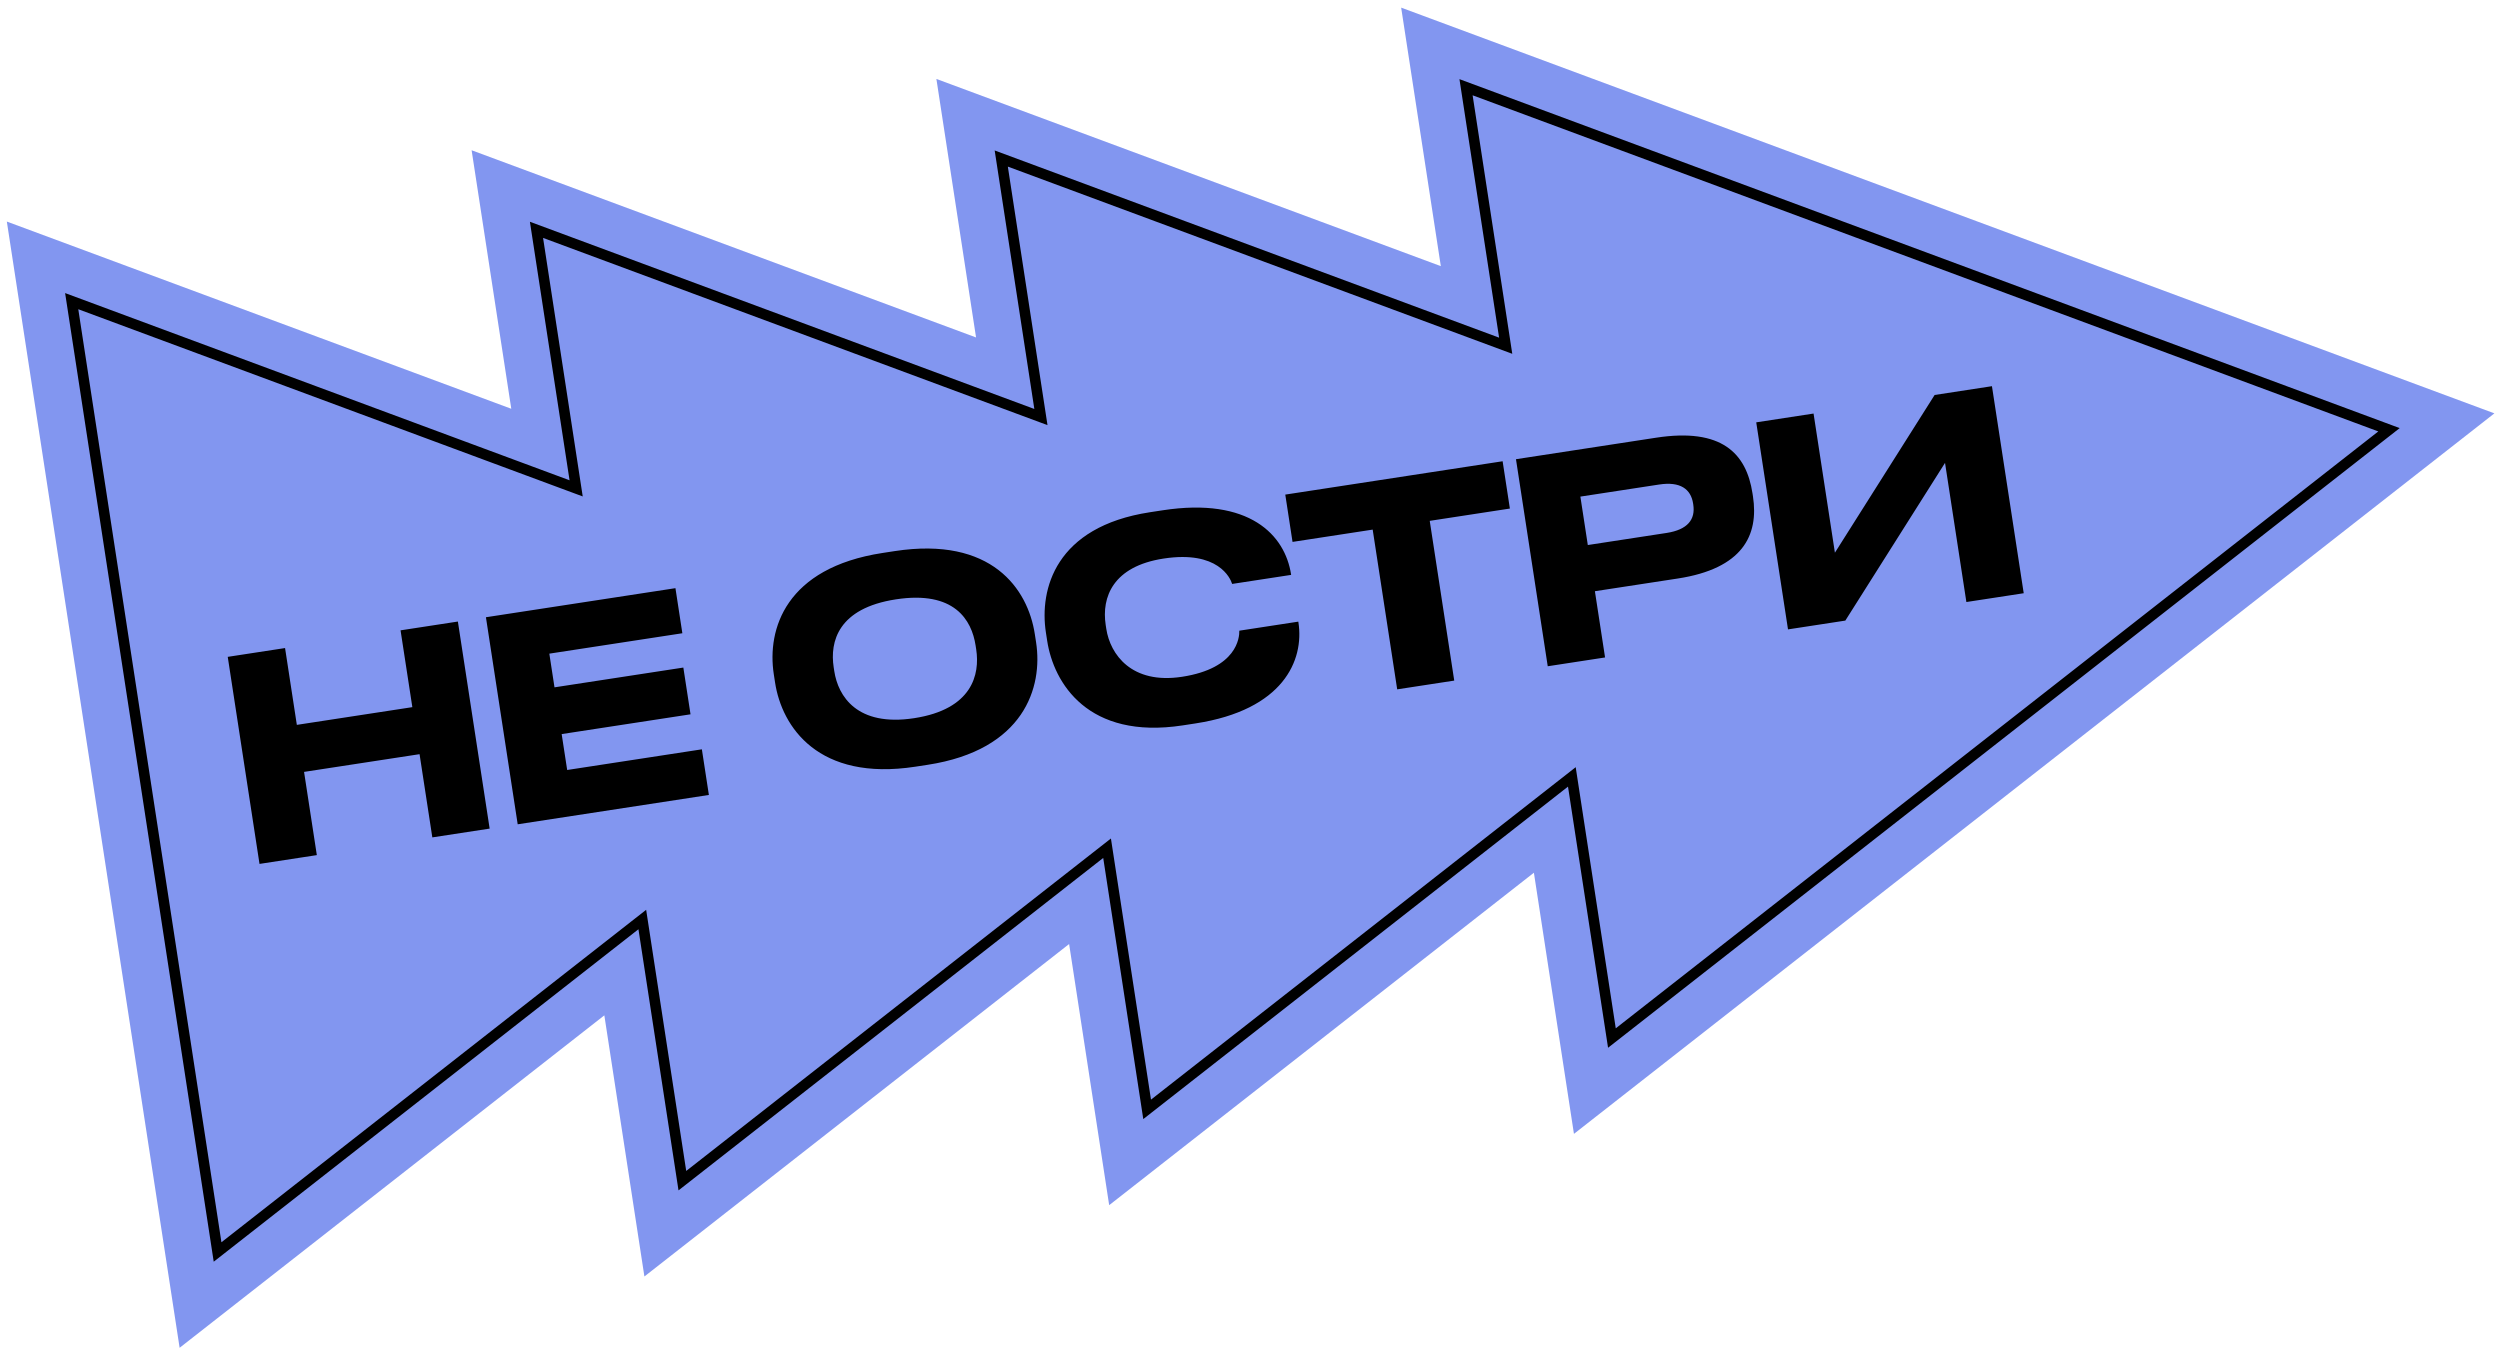
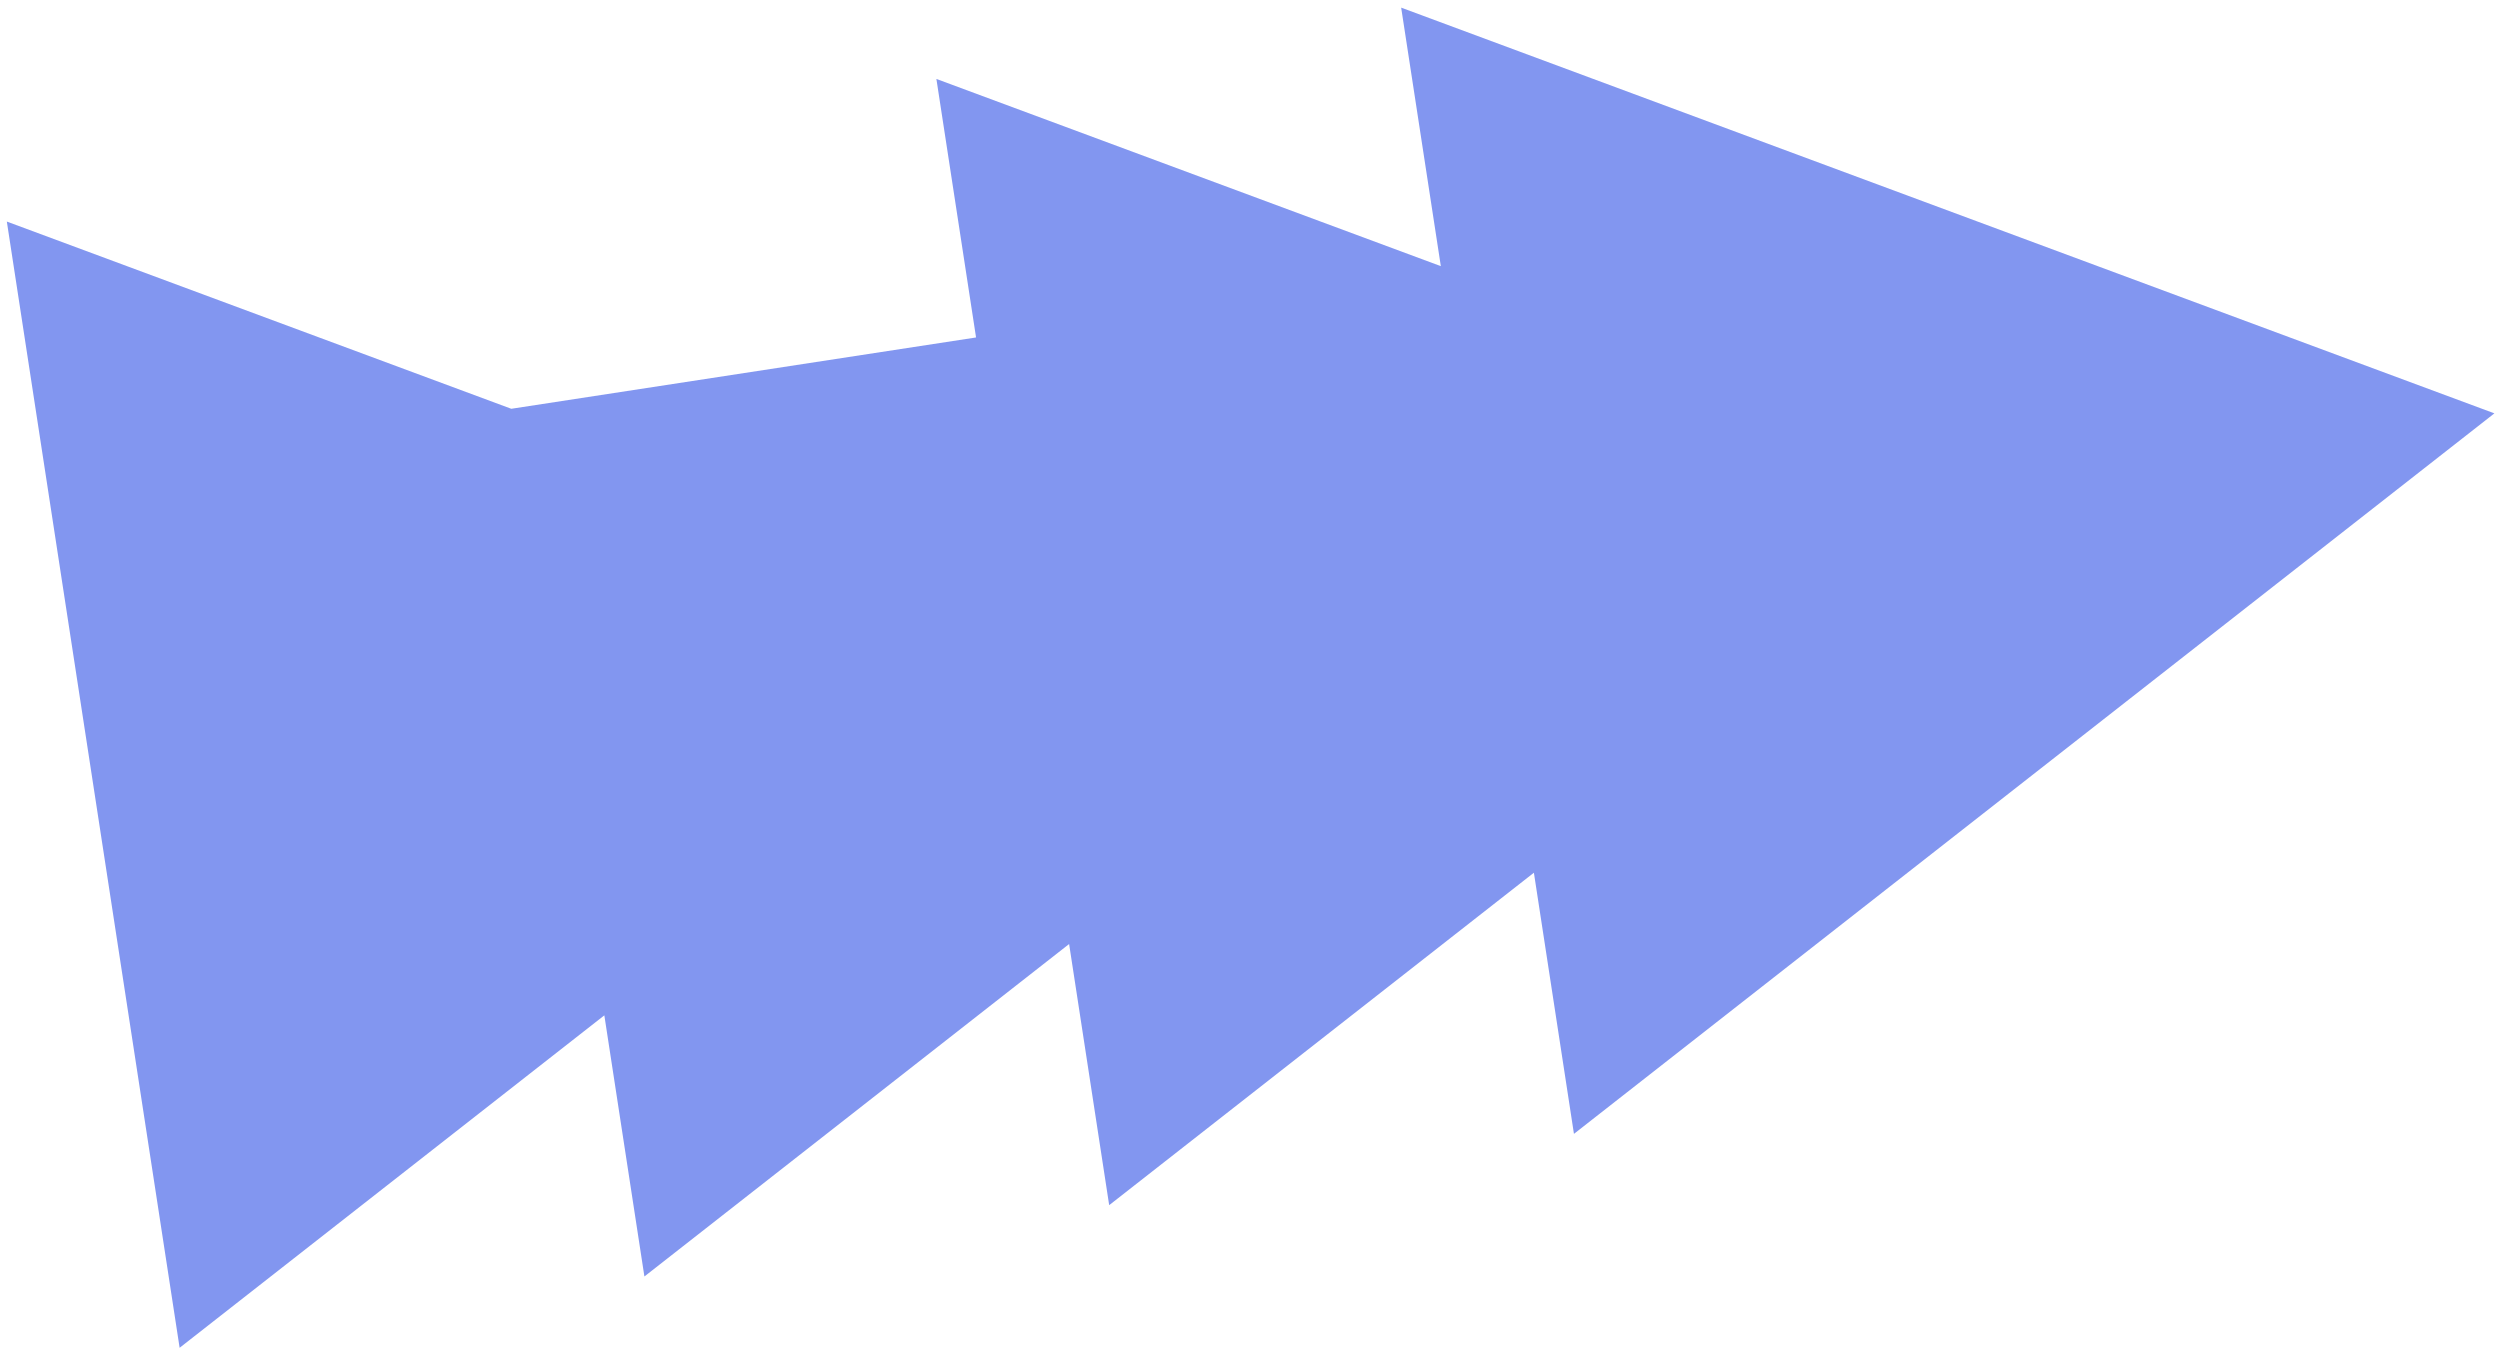
<svg xmlns="http://www.w3.org/2000/svg" width="243" height="131" viewBox="0 0 243 131" fill="none">
-   <path d="M242.455 40.179L136.193 0.742L140.048 25.87L91.017 7.673L94.872 32.801L45.841 14.604L49.696 39.733L0.664 21.536L17.459 131.005L58.742 98.691L62.636 124.073L103.918 91.759L107.812 117.142L149.094 84.828L152.988 110.211L242.455 40.179Z" fill="#8296F0" />
-   <path d="M141.858 7.693L145.713 32.821L96.682 14.624L100.537 39.752L51.506 21.555L55.361 46.684L6.329 28.487L20.774 122.637L62.057 90.323L65.951 115.706L107.233 83.392L111.127 108.775L152.409 76.46L156.303 101.843L233.25 41.611L141.858 7.693ZM153.158 74.57L111.876 106.884L107.982 81.501L66.7 113.816L62.806 88.433L21.523 120.747L7.609 30.057L56.641 48.254L52.786 23.125L101.817 41.323L97.962 16.194L146.993 34.391L143.138 9.263L231.171 41.935L157.052 99.953L153.158 74.57ZM44.506 60.414L47.594 80.54L42.022 81.394L40.781 73.306L29.555 75.028L30.796 83.117L25.224 83.972L22.136 63.846L27.708 62.991L28.853 70.457L40.08 68.735L38.934 61.269L44.506 60.414ZM68.222 72.834L68.903 77.27L50.32 80.121L47.232 59.996L65.653 57.17L66.325 61.552L53.395 63.535L53.897 66.809L66.421 64.887L67.119 69.431L54.594 71.353L55.13 74.843L68.222 72.834ZM100.585 61.639C99.909 57.23 96.384 52.122 86.971 53.566L85.78 53.749C76.367 55.194 74.54 61.15 75.212 65.532L75.337 66.343C76.001 70.671 79.555 75.968 88.968 74.523L90.158 74.341C99.571 72.897 101.374 66.778 100.71 62.45L100.585 61.639ZM88.854 69.807C83.308 70.658 81.465 67.673 81.092 65.238L81.034 64.86C80.652 62.371 81.454 59.12 87.081 58.257C92.762 57.385 94.447 60.255 94.829 62.744L94.887 63.122C95.261 65.556 94.507 68.94 88.854 69.807ZM126.208 60.504C126.773 64.183 124.744 69.007 116.196 70.318L114.953 70.509C105.755 71.92 102.416 66.397 101.786 62.285L101.661 61.474C101.018 57.281 102.576 51.2 111.773 49.789L113.017 49.599C121.457 48.303 124.905 52.011 125.49 55.825L125.499 55.879L119.764 56.758C119.596 56.203 118.403 53.479 113.101 54.292C108.178 55.047 107.059 58.043 107.474 60.748L107.532 61.127C107.914 63.615 109.996 66.536 114.892 65.784C120.248 64.963 120.48 61.965 120.461 61.303L126.196 60.423L126.208 60.504ZM146.76 49.432L138.97 50.627L141.352 66.154L135.807 67.005L133.425 51.478L125.634 52.673L124.929 48.075L146.055 44.834L146.76 49.432ZM170.341 47.947C169.744 44.051 167.342 41.568 160.985 42.543L147.352 44.635L150.44 64.76L156.012 63.905L155.024 57.467L163.085 56.231C169.36 55.268 170.972 52.058 170.387 48.244L170.341 47.947ZM161.99 51.803L154.335 52.977L153.613 48.27L161.268 47.096C163.324 46.781 164.354 47.536 164.57 48.943L164.586 49.051C164.806 50.484 164.046 51.487 161.99 51.803ZM196.705 57.662L191.132 58.517L189.057 44.992L179.366 60.322L173.794 61.177L170.706 41.052L176.278 40.197L178.353 53.722L188.045 38.392L193.617 37.537L196.705 57.662Z" fill="black" />
+   <path d="M242.455 40.179L136.193 0.742L140.048 25.87L91.017 7.673L94.872 32.801L49.696 39.733L0.664 21.536L17.459 131.005L58.742 98.691L62.636 124.073L103.918 91.759L107.812 117.142L149.094 84.828L152.988 110.211L242.455 40.179Z" fill="#8296F0" />
</svg>